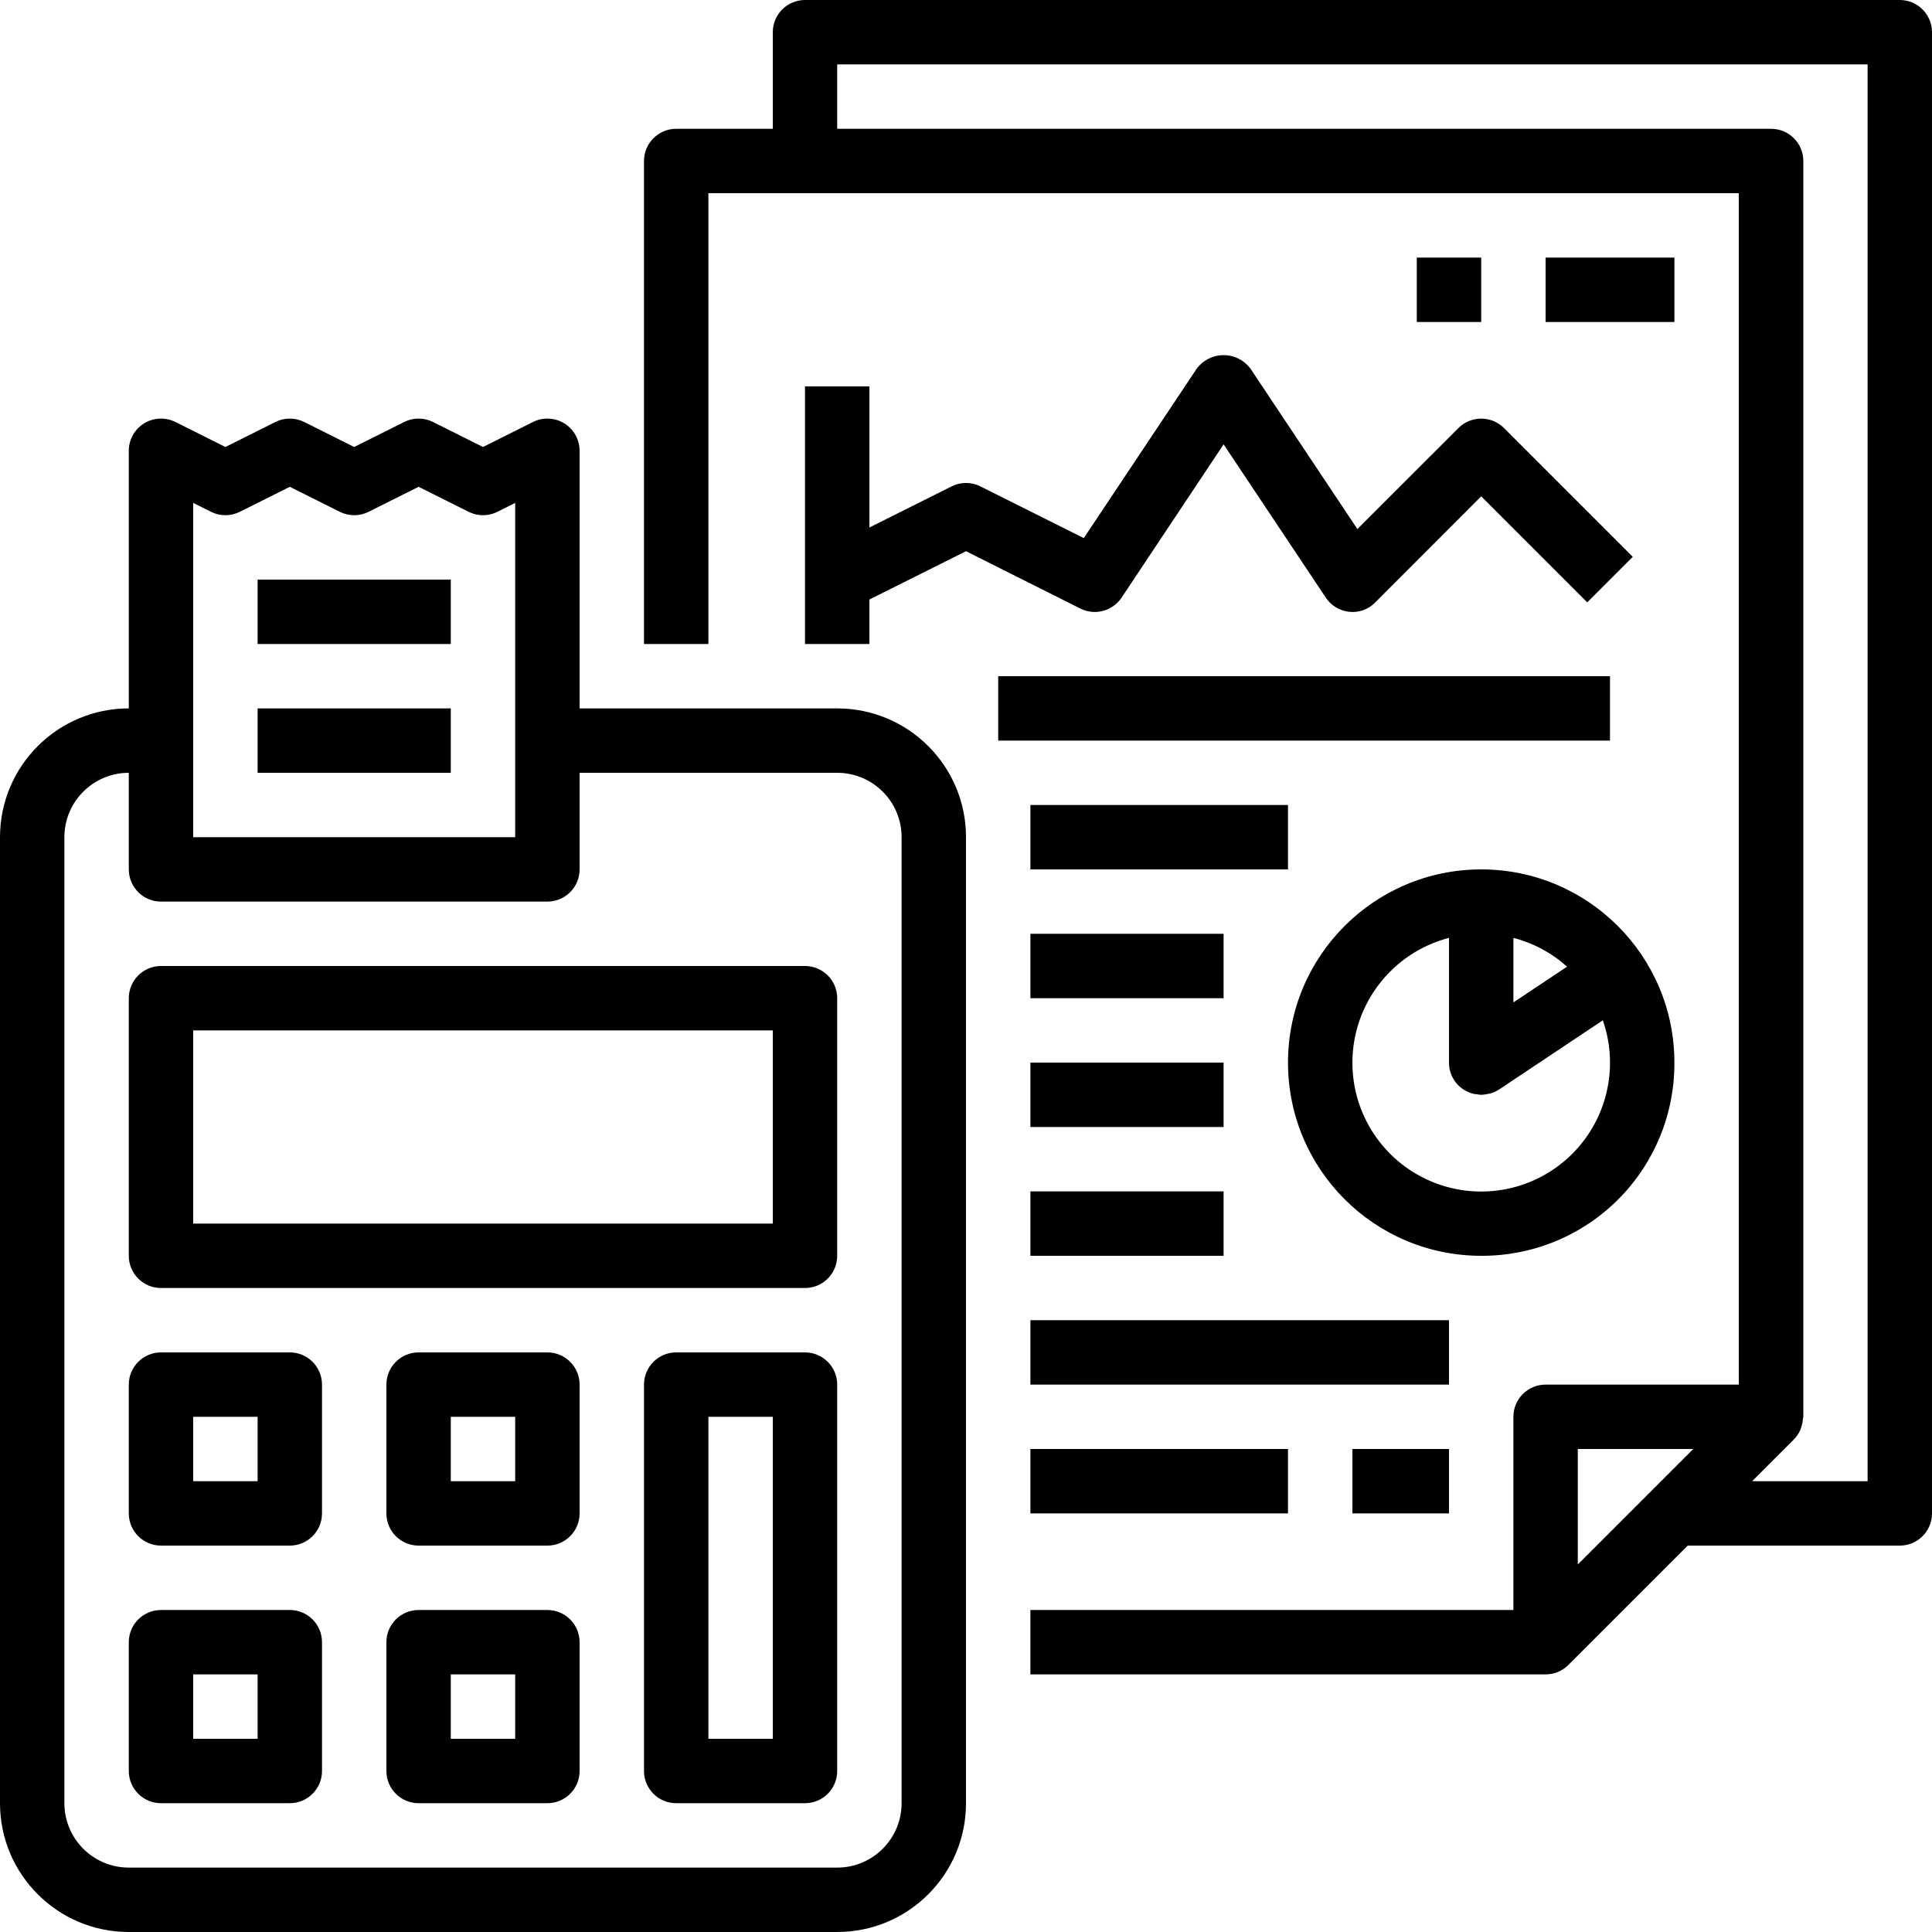
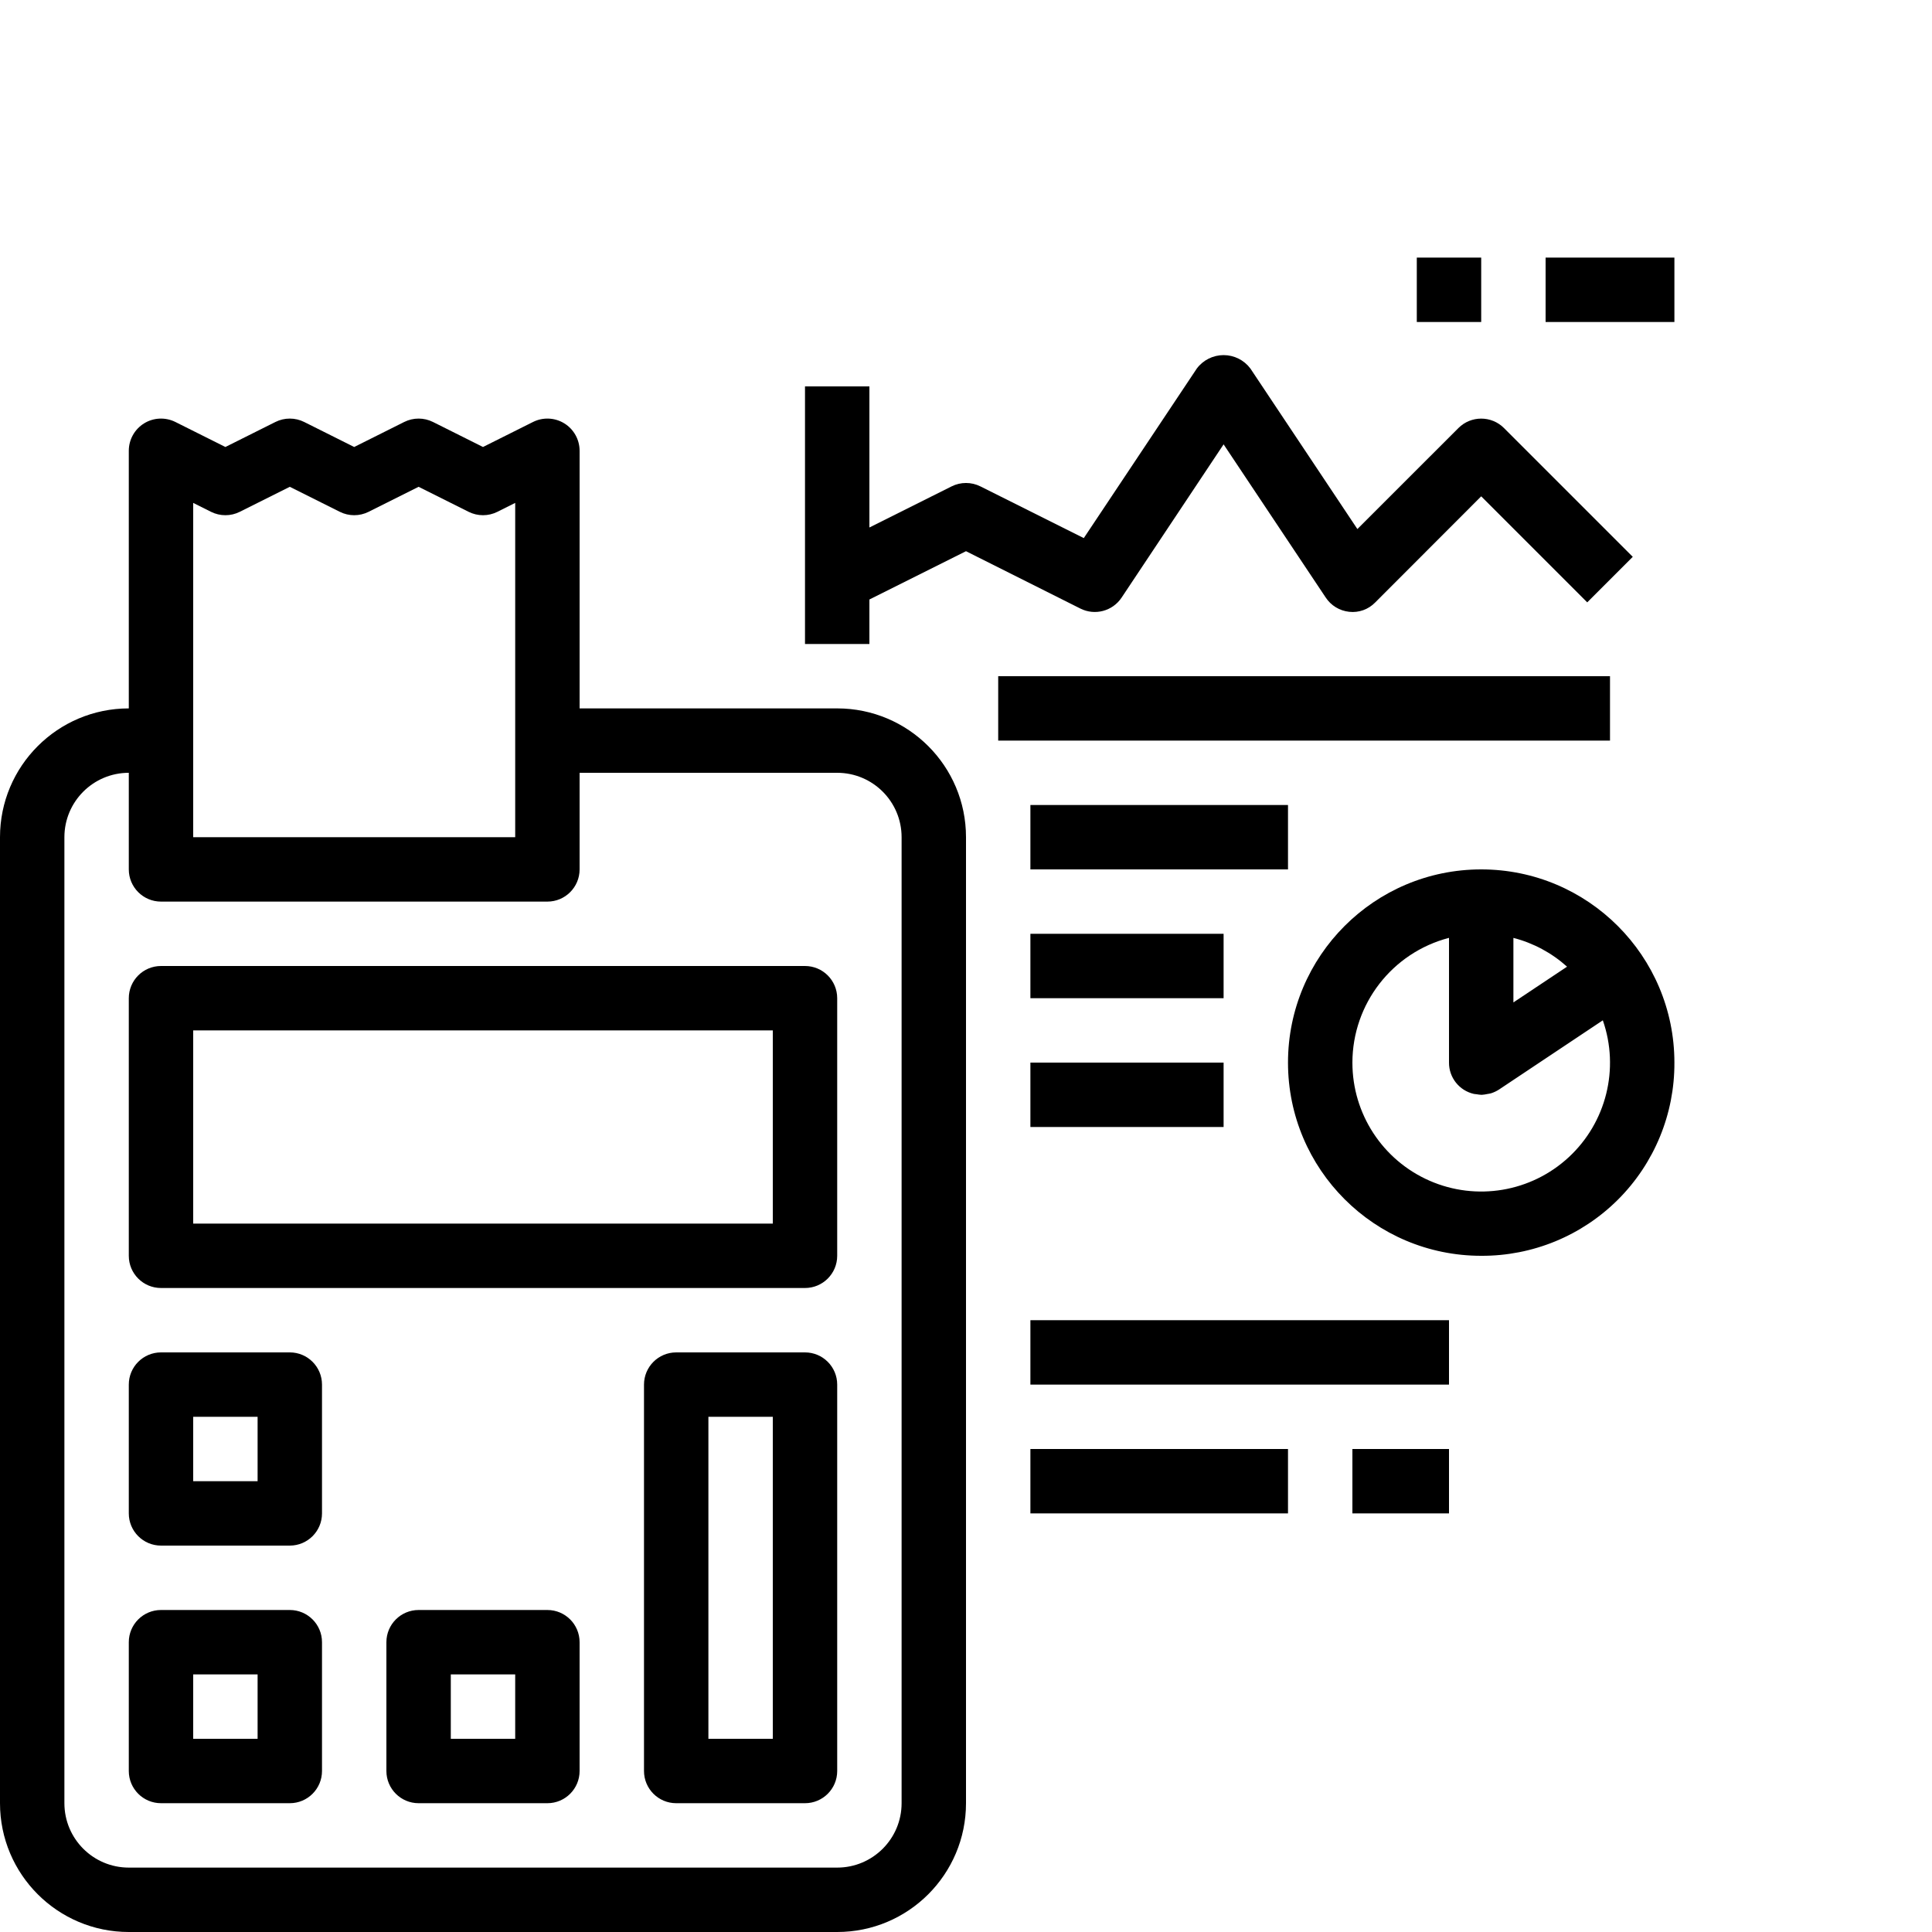
<svg xmlns="http://www.w3.org/2000/svg" height="480pt" viewBox="0 0 480 480" width="480pt">
-   <path d="m472 0h-272c-4.418 0-8 3.582-8 8v24h-24c-4.418 0-8 3.582-8 8v120h16v-112h256v296h-48c-4.418 0-8 3.582-8 8v48h-120v16h128c2.121-.004 4.152-.848 5.656-2.344l29.656-29.656h52.688c4.418 0 8-3.582 8-8v-368c0-4.418-3.582-8-8-8zm-80 360h28.688l-28.688 28.688zm72 8h-28.688l10.344-10.344c.668-.68 1.211-1.473 1.602-2.344.109-.25.176-.496.262-.754.23-.66.367-1.355.41-2.055 0-.176.102-.328.102-.504v-312c0-4.418-3.582-8-8-8h-232.031v-16h256zm0 0" />
  <path d="m248 168h152v16h-152zm0 0" />
  <path d="m200 96v64h16v-11.055l24-12 28.426 14.254c3.605 1.805 7.992.637 10.23-2.719l25.344-38.082 25.344 38.016c1.312 2.016 3.465 3.332 5.855 3.586 2.391.27 4.77-.582 6.449-2.305l26.352-26.383 26.344 26.344 11.312-11.312-32-32c-3.125-3.121-8.188-3.121-11.312 0l-25.105 25.098-26.582-39.883c-1.57-2.098-4.035-3.332-6.656-3.332s-5.086 1.234-6.656 3.332l-28.078 42.129-25.691-12.848c-2.25-1.125-4.898-1.125-7.148 0l-20.426 10.215v-35.055zm0 0" />
  <path d="m416 264c0-26.508-21.492-48-48-48s-48 21.492-48 48 21.492 48 48 48c12.75.062 24.996-4.973 34.012-13.988s14.051-21.262 13.988-34.012zm-40-30.984c4.953 1.277 9.523 3.73 13.328 7.152l-13.328 8.879zm-40 30.984c.023-14.586 9.883-27.32 24-30.992v30.992c-.02 3.719 2.543 6.949 6.168 7.777.215.047.434.047.648.078.391.074.785.125 1.184.145h.191c.457-.031.906-.098 1.352-.199.289-.066.578-.074.848-.16.727-.223 1.414-.547 2.051-.961l25.773-17.184c4.191 12.016.863 25.371-8.473 34.016-9.34 8.645-22.91 10.938-34.57 5.836-11.656-5.102-19.184-16.621-19.172-29.348zm0 0" />
  <path d="m256 232h48v16h-48zm0 0" />
  <path d="m256 200h64v16h-64zm0 0" />
  <path d="m256 264h48v16h-48zm0 0" />
-   <path d="m256 296h48v16h-48zm0 0" />
  <path d="m256 328h104v16h-104zm0 0" />
  <path d="m256 360h64v16h-64zm0 0" />
  <path d="m336 360h24v16h-24zm0 0" />
  <path d="m384 64h32v16h-32zm0 0" />
  <path d="m352 64h16v16h-16zm0 0" />
  <path d="m32 480h176c17.672 0 32-14.328 32-32v-240c0-17.672-14.328-32-32-32h-64v-64c0-2.773-1.434-5.348-3.793-6.809-2.355-1.457-5.301-1.59-7.781-.352l-12.426 6.215-12.426-6.215c-2.25-1.125-4.898-1.125-7.148 0l-12.426 6.215-12.426-6.215c-2.25-1.125-4.898-1.125-7.148 0l-12.426 6.215-12.426-6.215c-2.48-1.238-5.426-1.105-7.781.352-2.359 1.461-3.793 4.035-3.793 6.809v64c-17.672 0-32 14.328-32 32v240c0 17.672 14.328 32 32 32zm16-355.055 4.426 2.215c2.25 1.125 4.898 1.125 7.148 0l12.426-6.215 12.426 6.215c2.25 1.125 4.898 1.125 7.148 0l12.426-6.215 12.426 6.215c2.25 1.125 4.898 1.125 7.148 0l4.426-2.215v83.055h-80zm-32 83.055c0-8.836 7.164-16 16-16v24c0 4.418 3.582 8 8 8h96c4.418 0 8-3.582 8-8v-24h64c8.836 0 16 7.164 16 16v240c0 8.836-7.164 16-16 16h-176c-8.836 0-16-7.164-16-16zm0 0" />
-   <path d="m64 144h48v16h-48zm0 0" />
-   <path d="m64 176h48v16h-48zm0 0" />
  <path d="m40 320h160c4.418 0 8-3.582 8-8v-64c0-4.418-3.582-8-8-8h-160c-4.418 0-8 3.582-8 8v64c0 4.418 3.582 8 8 8zm8-64h144v48h-144zm0 0" />
  <path d="m40 384h32c4.418 0 8-3.582 8-8v-32c0-4.418-3.582-8-8-8h-32c-4.418 0-8 3.582-8 8v32c0 4.418 3.582 8 8 8zm8-32h16v16h-16zm0 0" />
  <path d="m40 448h32c4.418 0 8-3.582 8-8v-32c0-4.418-3.582-8-8-8h-32c-4.418 0-8 3.582-8 8v32c0 4.418 3.582 8 8 8zm8-32h16v16h-16zm0 0" />
  <path d="m136 400h-32c-4.418 0-8 3.582-8 8v32c0 4.418 3.582 8 8 8h32c4.418 0 8-3.582 8-8v-32c0-4.418-3.582-8-8-8zm-8 32h-16v-16h16zm0 0" />
-   <path d="m136 336h-32c-4.418 0-8 3.582-8 8v32c0 4.418 3.582 8 8 8h32c4.418 0 8-3.582 8-8v-32c0-4.418-3.582-8-8-8zm-8 32h-16v-16h16zm0 0" />
-   <path d="m200 336h-32c-4.418 0-8 3.582-8 8v96c0 4.418 3.582 8 8 8h32c4.418 0 8-3.582 8-8v-96c0-4.418-3.582-8-8-8zm-8 96h-16v-80h16zm0 0" />
+   <path d="m200 336h-32c-4.418 0-8 3.582-8 8v96c0 4.418 3.582 8 8 8h32c4.418 0 8-3.582 8-8v-96c0-4.418-3.582-8-8-8m-8 96h-16v-80h16zm0 0" />
</svg>